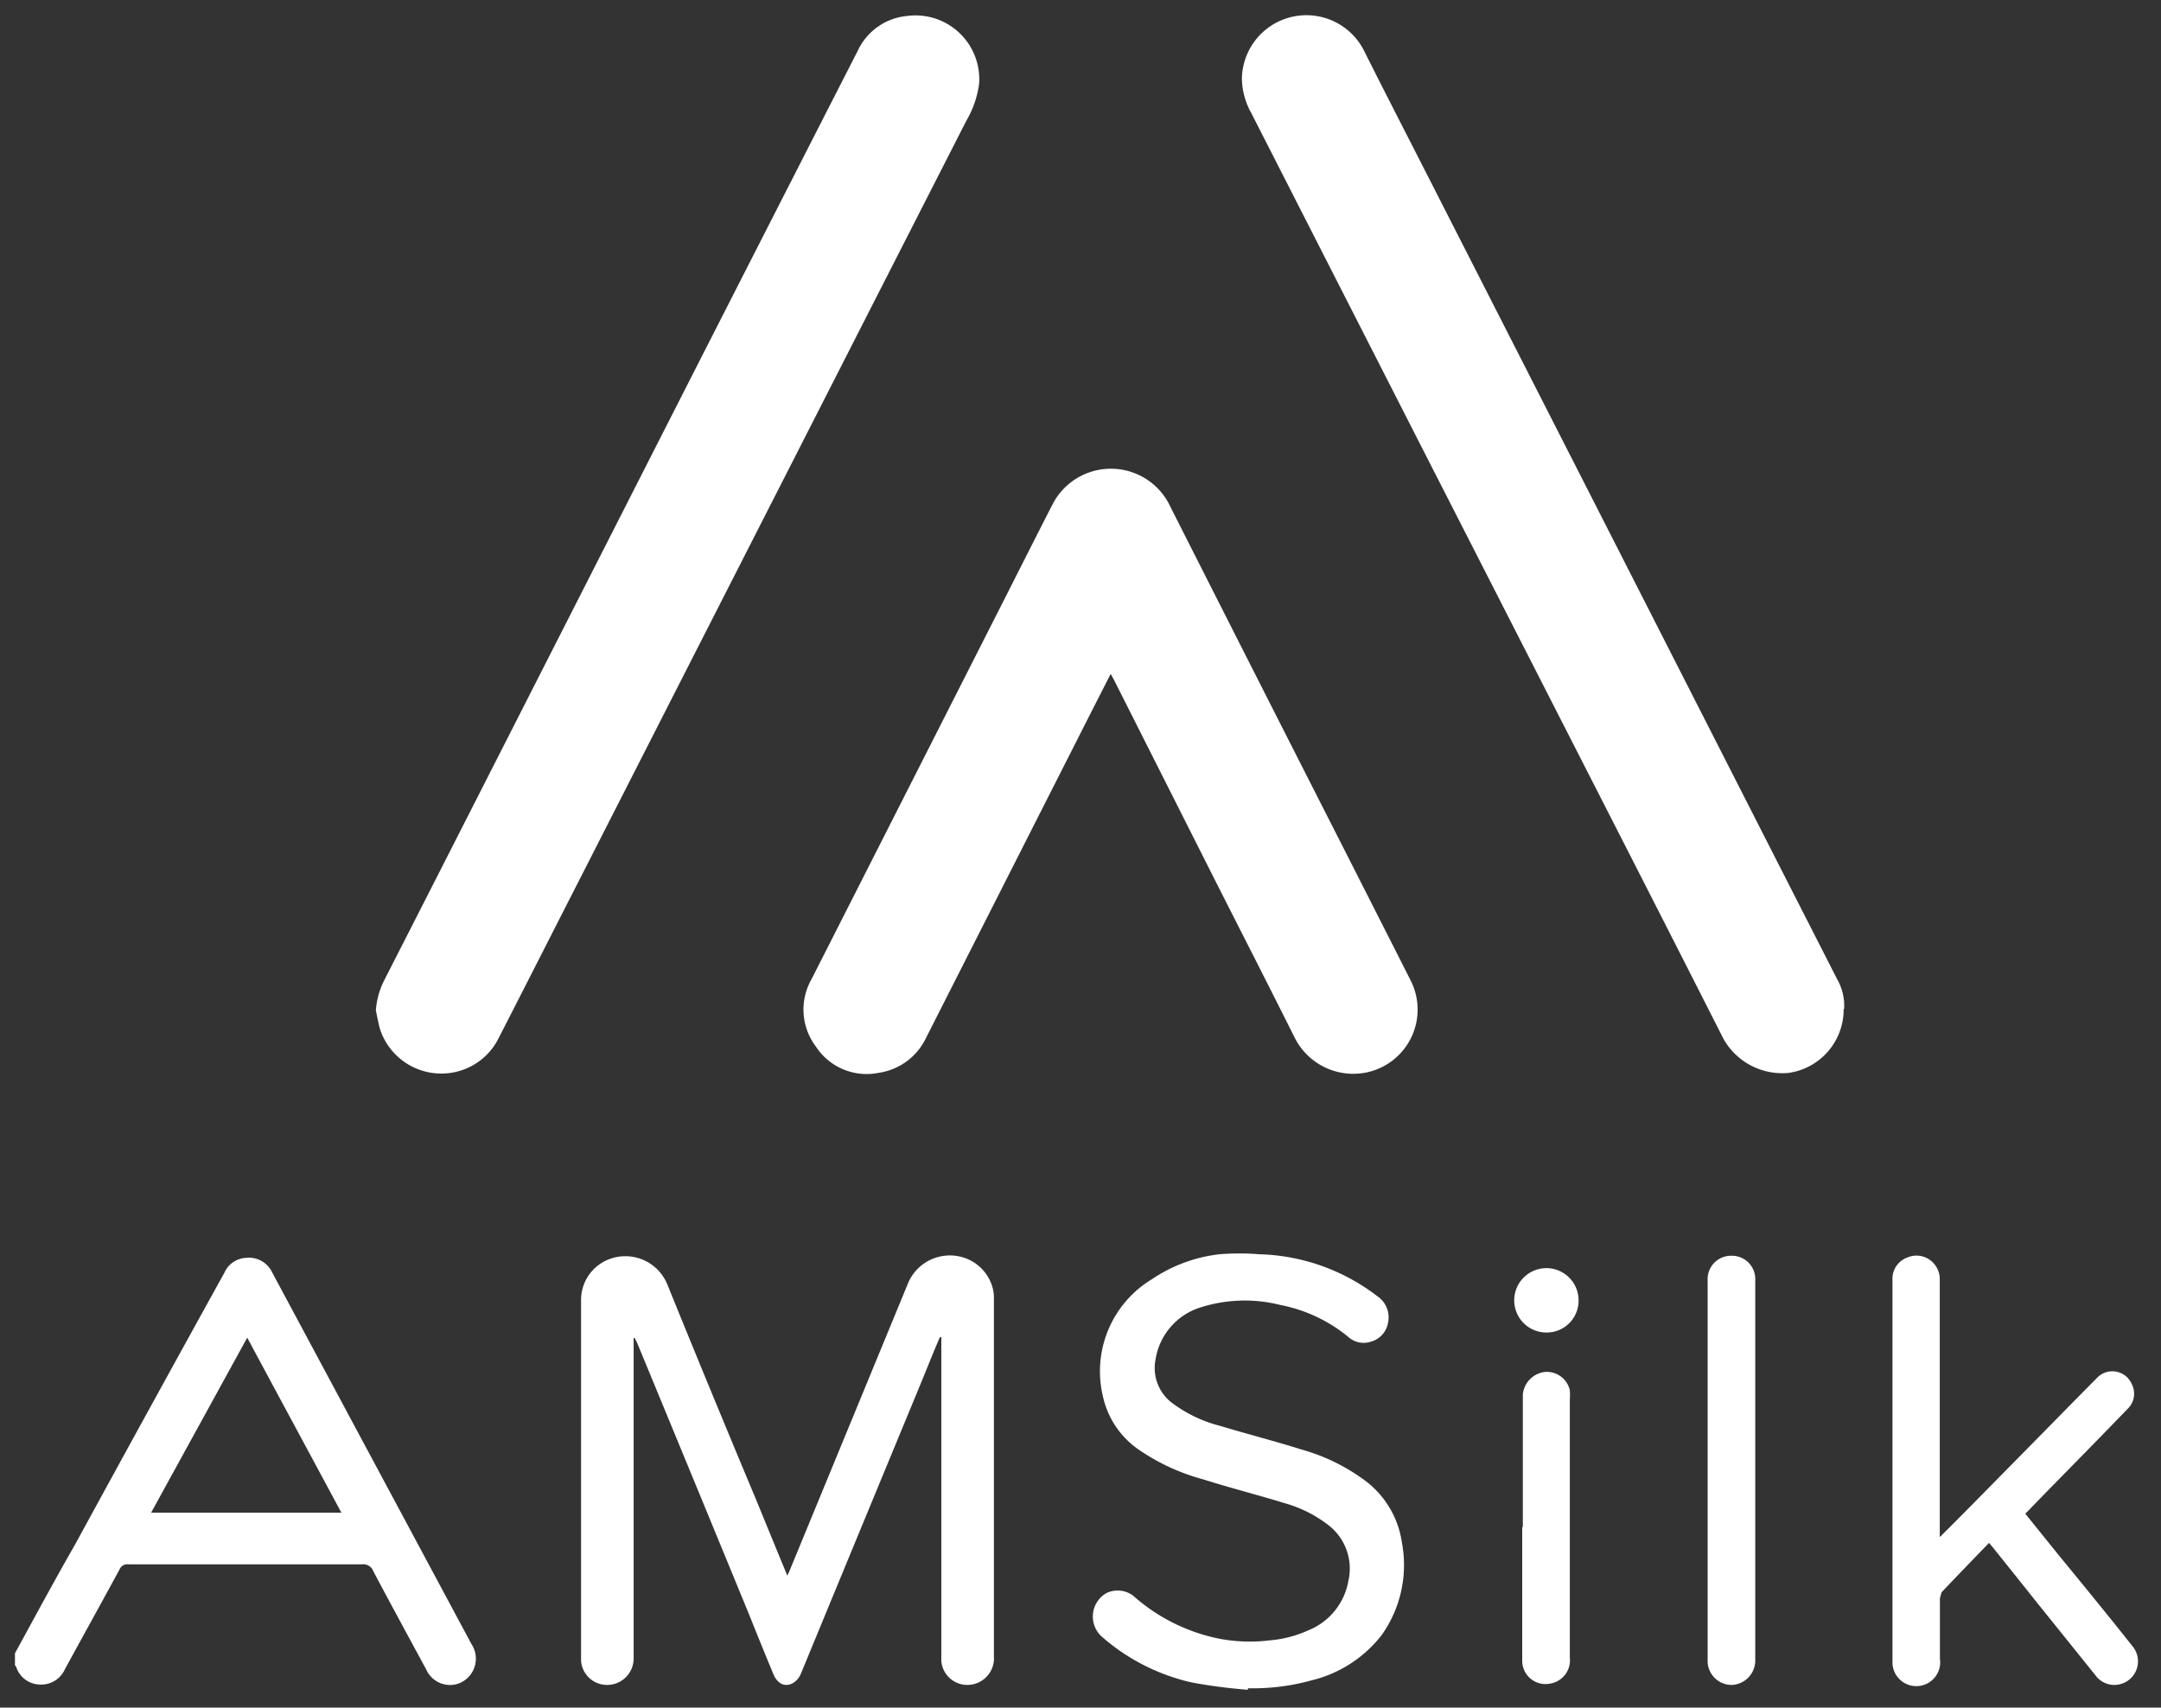
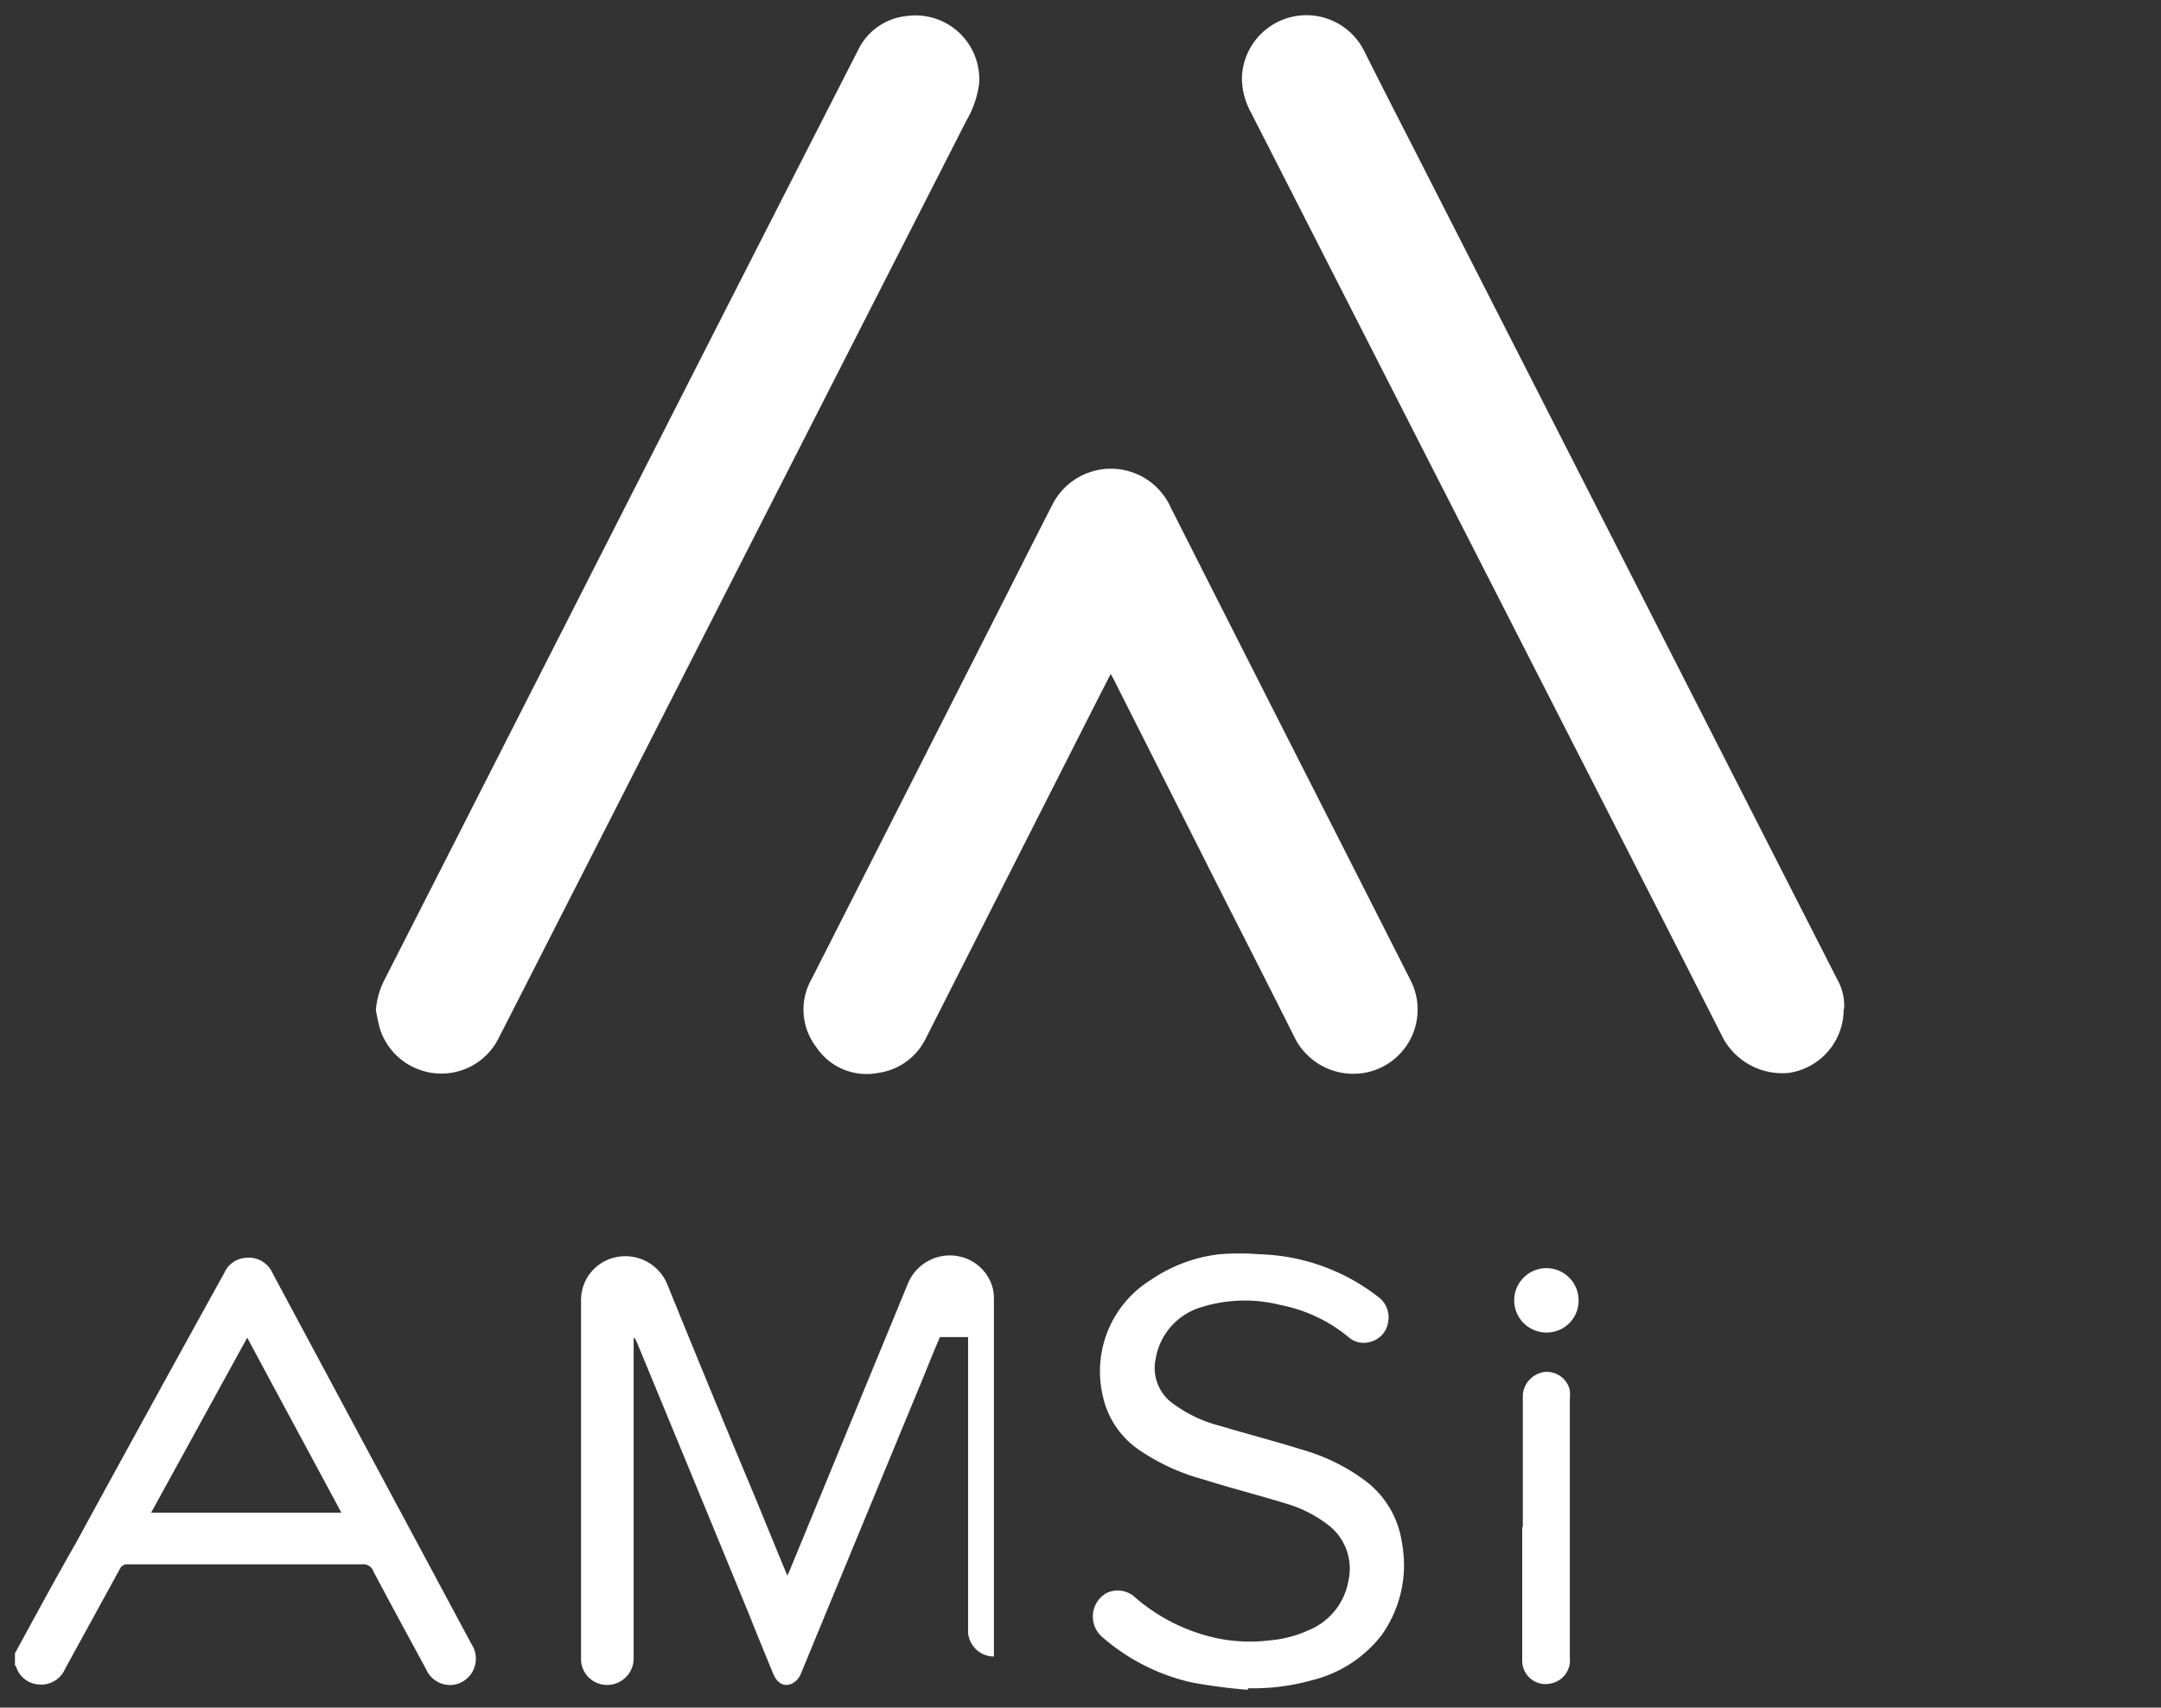
<svg xmlns="http://www.w3.org/2000/svg" id="Ebene_1" data-name="Ebene 1" viewBox="0 0 143 113">
  <rect x="0" y="0" width="143" height="113" fill="#333333" stroke="none" />
  <defs>
    <style>.cls-1{fill:#fff;}</style>
  </defs>
  <path class="cls-1" d="M10,100.1H22.59c-2.08-3.87-4.15-7.7-6.23-11.58L10,100.1Zm-9,9.29c1.32-2.42,2.62-4.83,4-7.24q4.91-9,9.84-17.91a1.66,1.66,0,0,1,1.41-1,1.71,1.71,0,0,1,1.78,1L31.2,108.8a1.75,1.75,0,0,1-1.07,2.67,1.73,1.73,0,0,1-1.93-1c-1.17-2.16-2.34-4.31-3.49-6.48a.71.71,0,0,0-.76-.47c-5.16,0-10.31,0-15.47,0a.55.55,0,0,0-.57.34c-1.2,2.21-2.42,4.41-3.62,6.61a1.71,1.71,0,0,1-1.72,1,1.67,1.67,0,0,1-1.5-1.17l-.08-.1v-.84Z" />
  <path class="cls-1" d="M122,66.76A4.24,4.24,0,0,1,118.36,71a4.46,4.46,0,0,1-4.31-2.25q-3.89-7.67-7.8-15.32L94.31,30.05,82.8,7.48a4.81,4.81,0,0,1-.62-2.28,4.27,4.27,0,0,1,8.09-1.83c1.12,2.24,2.26,4.46,3.4,6.69l11.59,22.73L117.4,56.62l4.16,8.16a3.54,3.54,0,0,1,.47,2Z" />
  <path class="cls-1" d="M24.87,66.88a5.29,5.29,0,0,1,.55-2q3.42-6.7,6.83-13.41L43.78,28.81q6.49-12.75,13-25.49A4,4,0,0,1,60,1.06a4.22,4.22,0,0,1,4.79,4.49A6.53,6.53,0,0,1,63.94,8L57.53,20.57,45.72,43.74l-7.2,14.13c-1.85,3.62-3.69,7.25-5.54,10.86A4.22,4.22,0,0,1,29.81,71a4.27,4.27,0,0,1-4.63-2.8c-.14-.43-.21-.89-.31-1.34Z" />
  <path class="cls-1" d="M73.5,44.59l-1.29,2.53L61.28,68.68A4.13,4.13,0,0,1,58.11,71,4,4,0,0,1,54,69.27a4.06,4.06,0,0,1-.3-4.47L66.49,39.6c1.07-2.11,2.13-4.22,3.21-6.32a4.34,4.34,0,0,1,7.77.3Q83.22,44.95,89,56.31c1.44,2.84,2.88,5.67,4.32,8.52a4.25,4.25,0,0,1-3,6.16,4.34,4.34,0,0,1-4.6-2.23c-1.67-3.34-3.37-6.67-5.06-10L73.72,45l-.22-.4Z" />
-   <path class="cls-1" d="M41.93,88.55c0,1.22,0,2.45,0,3.67,0,5.83,0,11.66,0,17.49a1.75,1.75,0,0,1-1.78,1.79,1.72,1.72,0,0,1-1.7-1.6v-.21q0-11.85,0-23.71a2.89,2.89,0,0,1,2.09-2.73,3,3,0,0,1,3.64,1.8Q47.05,92.12,50,99.16c.69,1.68,1.38,3.37,2.1,5.11.07-.16.13-.27.17-.38l7.83-19a3,3,0,0,1,3.25-1.77,2.9,2.9,0,0,1,2.36,2.2,2.64,2.64,0,0,1,.06.63q0,11.84,0,23.67A1.76,1.76,0,0,1,64,111.5a1.72,1.72,0,0,1-1.71-1.6V88.48H62.2c-.44,1-.87,2.11-1.31,3.17Q56.94,101.2,53,110.75a1.28,1.28,0,0,1-.55.64c-.54.28-1,0-1.25-.55-.55-1.32-1.09-2.65-1.63-4q-3.7-9-7.42-18L42,88.54l0-.12h0v.12Z" />
+   <path class="cls-1" d="M41.93,88.55c0,1.22,0,2.45,0,3.67,0,5.83,0,11.66,0,17.49a1.75,1.75,0,0,1-1.78,1.79,1.72,1.72,0,0,1-1.7-1.6v-.21q0-11.85,0-23.71a2.89,2.89,0,0,1,2.09-2.73,3,3,0,0,1,3.64,1.8Q47.05,92.12,50,99.16c.69,1.68,1.38,3.37,2.1,5.11.07-.16.13-.27.17-.38l7.83-19a3,3,0,0,1,3.25-1.77,2.9,2.9,0,0,1,2.36,2.2,2.64,2.64,0,0,1,.06.63q0,11.84,0,23.67a1.72,1.72,0,0,1-1.71-1.6V88.48H62.2c-.44,1-.87,2.11-1.31,3.17Q56.94,101.2,53,110.75a1.28,1.28,0,0,1-.55.64c-.54.28-1,0-1.25-.55-.55-1.32-1.09-2.65-1.63-4q-3.7-9-7.42-18L42,88.54l0-.12h0v.12Z" />
  <path class="cls-1" d="M82.57,111.82a34.78,34.78,0,0,1-3.69-.48,13.53,13.53,0,0,1-6-3.06,1.79,1.79,0,0,1,.34-2.86,1.72,1.72,0,0,1,1.76.17,12.13,12.13,0,0,0,5.7,2.85,10.75,10.75,0,0,0,3.35.11,7.69,7.69,0,0,0,2.54-.66,4.33,4.33,0,0,0,2.66-3.29A3.63,3.63,0,0,0,88,101a8.45,8.45,0,0,0-3-1.53c-1.78-.55-3.58-1-5.37-1.57a13.88,13.88,0,0,1-4.32-2,5.78,5.78,0,0,1-2.33-3.51,7.12,7.12,0,0,1,3.25-7.74A10,10,0,0,1,80.7,83,16.51,16.51,0,0,1,83.33,83a13.4,13.4,0,0,1,7.83,2.79,1.68,1.68,0,0,1,.69,1.74,1.57,1.57,0,0,1-1.15,1.26,1.51,1.51,0,0,1-1.48-.32,10.08,10.08,0,0,0-4.48-2.11,9.64,9.64,0,0,0-5.27.15,4.3,4.3,0,0,0-3,3.43,2.9,2.9,0,0,0,1,2.83,8.94,8.94,0,0,0,3.28,1.59c1.79.54,3.59,1,5.37,1.56A12.87,12.87,0,0,1,90.36,98a6.23,6.23,0,0,1,2.41,4.09,8,8,0,0,1-1.34,6.11,8.36,8.36,0,0,1-4.65,3,14.49,14.49,0,0,1-4.2.52v.09Z" />
-   <path class="cls-1" d="M128.39,101.69c.43-.43.83-.82,1.22-1.22,1.44-1.45,2.88-2.92,4.31-4.37,1.61-1.63,3.2-3.26,4.81-4.88a1.4,1.4,0,0,1,2.34.38,1.38,1.38,0,0,1-.22,1.57c-1.62,1.68-3.25,3.34-4.88,5-.65.66-1.29,1.33-1.95,2l2.16,2.68c1.64,2,3.28,4,4.91,6.06a1.56,1.56,0,0,1-.75,2.53,1.54,1.54,0,0,1-1.68-.58L134.75,106c-.95-1.2-1.91-2.39-2.86-3.58l-.27-.32c-1.06,1.1-2.11,2.18-3.14,3.27l-.11.39c0,1.33,0,2.66,0,4a1.58,1.58,0,1,1-3.14.31V84.67a1.49,1.49,0,0,1,1-1.46,1.52,1.52,0,0,1,1.76.43,1.55,1.55,0,0,1,.37,1.07V97.78c0,1.2,0,2.4,0,3.61l0,.3Z" />
-   <path class="cls-1" d="M113,97.26V84.73a1.55,1.55,0,0,1,1.61-1.63,1.54,1.54,0,0,1,1.54,1.62v25.11a1.62,1.62,0,0,1-1.53,1.67A1.59,1.59,0,0,1,113,110c0-.68,0-1.37,0-2V97.26Z" />
  <path class="cls-1" d="M100.77,101.08c0-2.93,0-5.86,0-8.79a1.66,1.66,0,0,1,1.45-1.5A1.56,1.56,0,0,1,103.88,92a4,4,0,0,1,0,.6v17.09a1.56,1.56,0,0,1-1.29,1.72,1.54,1.54,0,0,1-1.86-1.49c0-2,0-3.93,0-5.9v-3Z" />
  <path class="cls-1" d="M104.46,86.05a2.11,2.11,0,0,1-2.12,2.13,2.13,2.13,0,1,1,2.12-2.13Z" />
  <polygon class="cls-1" points="41.93 88.55 41.92 88.43 41.95 88.42 41.98 88.54 41.95 88.55 41.93 88.55 41.93 88.55" />
</svg>